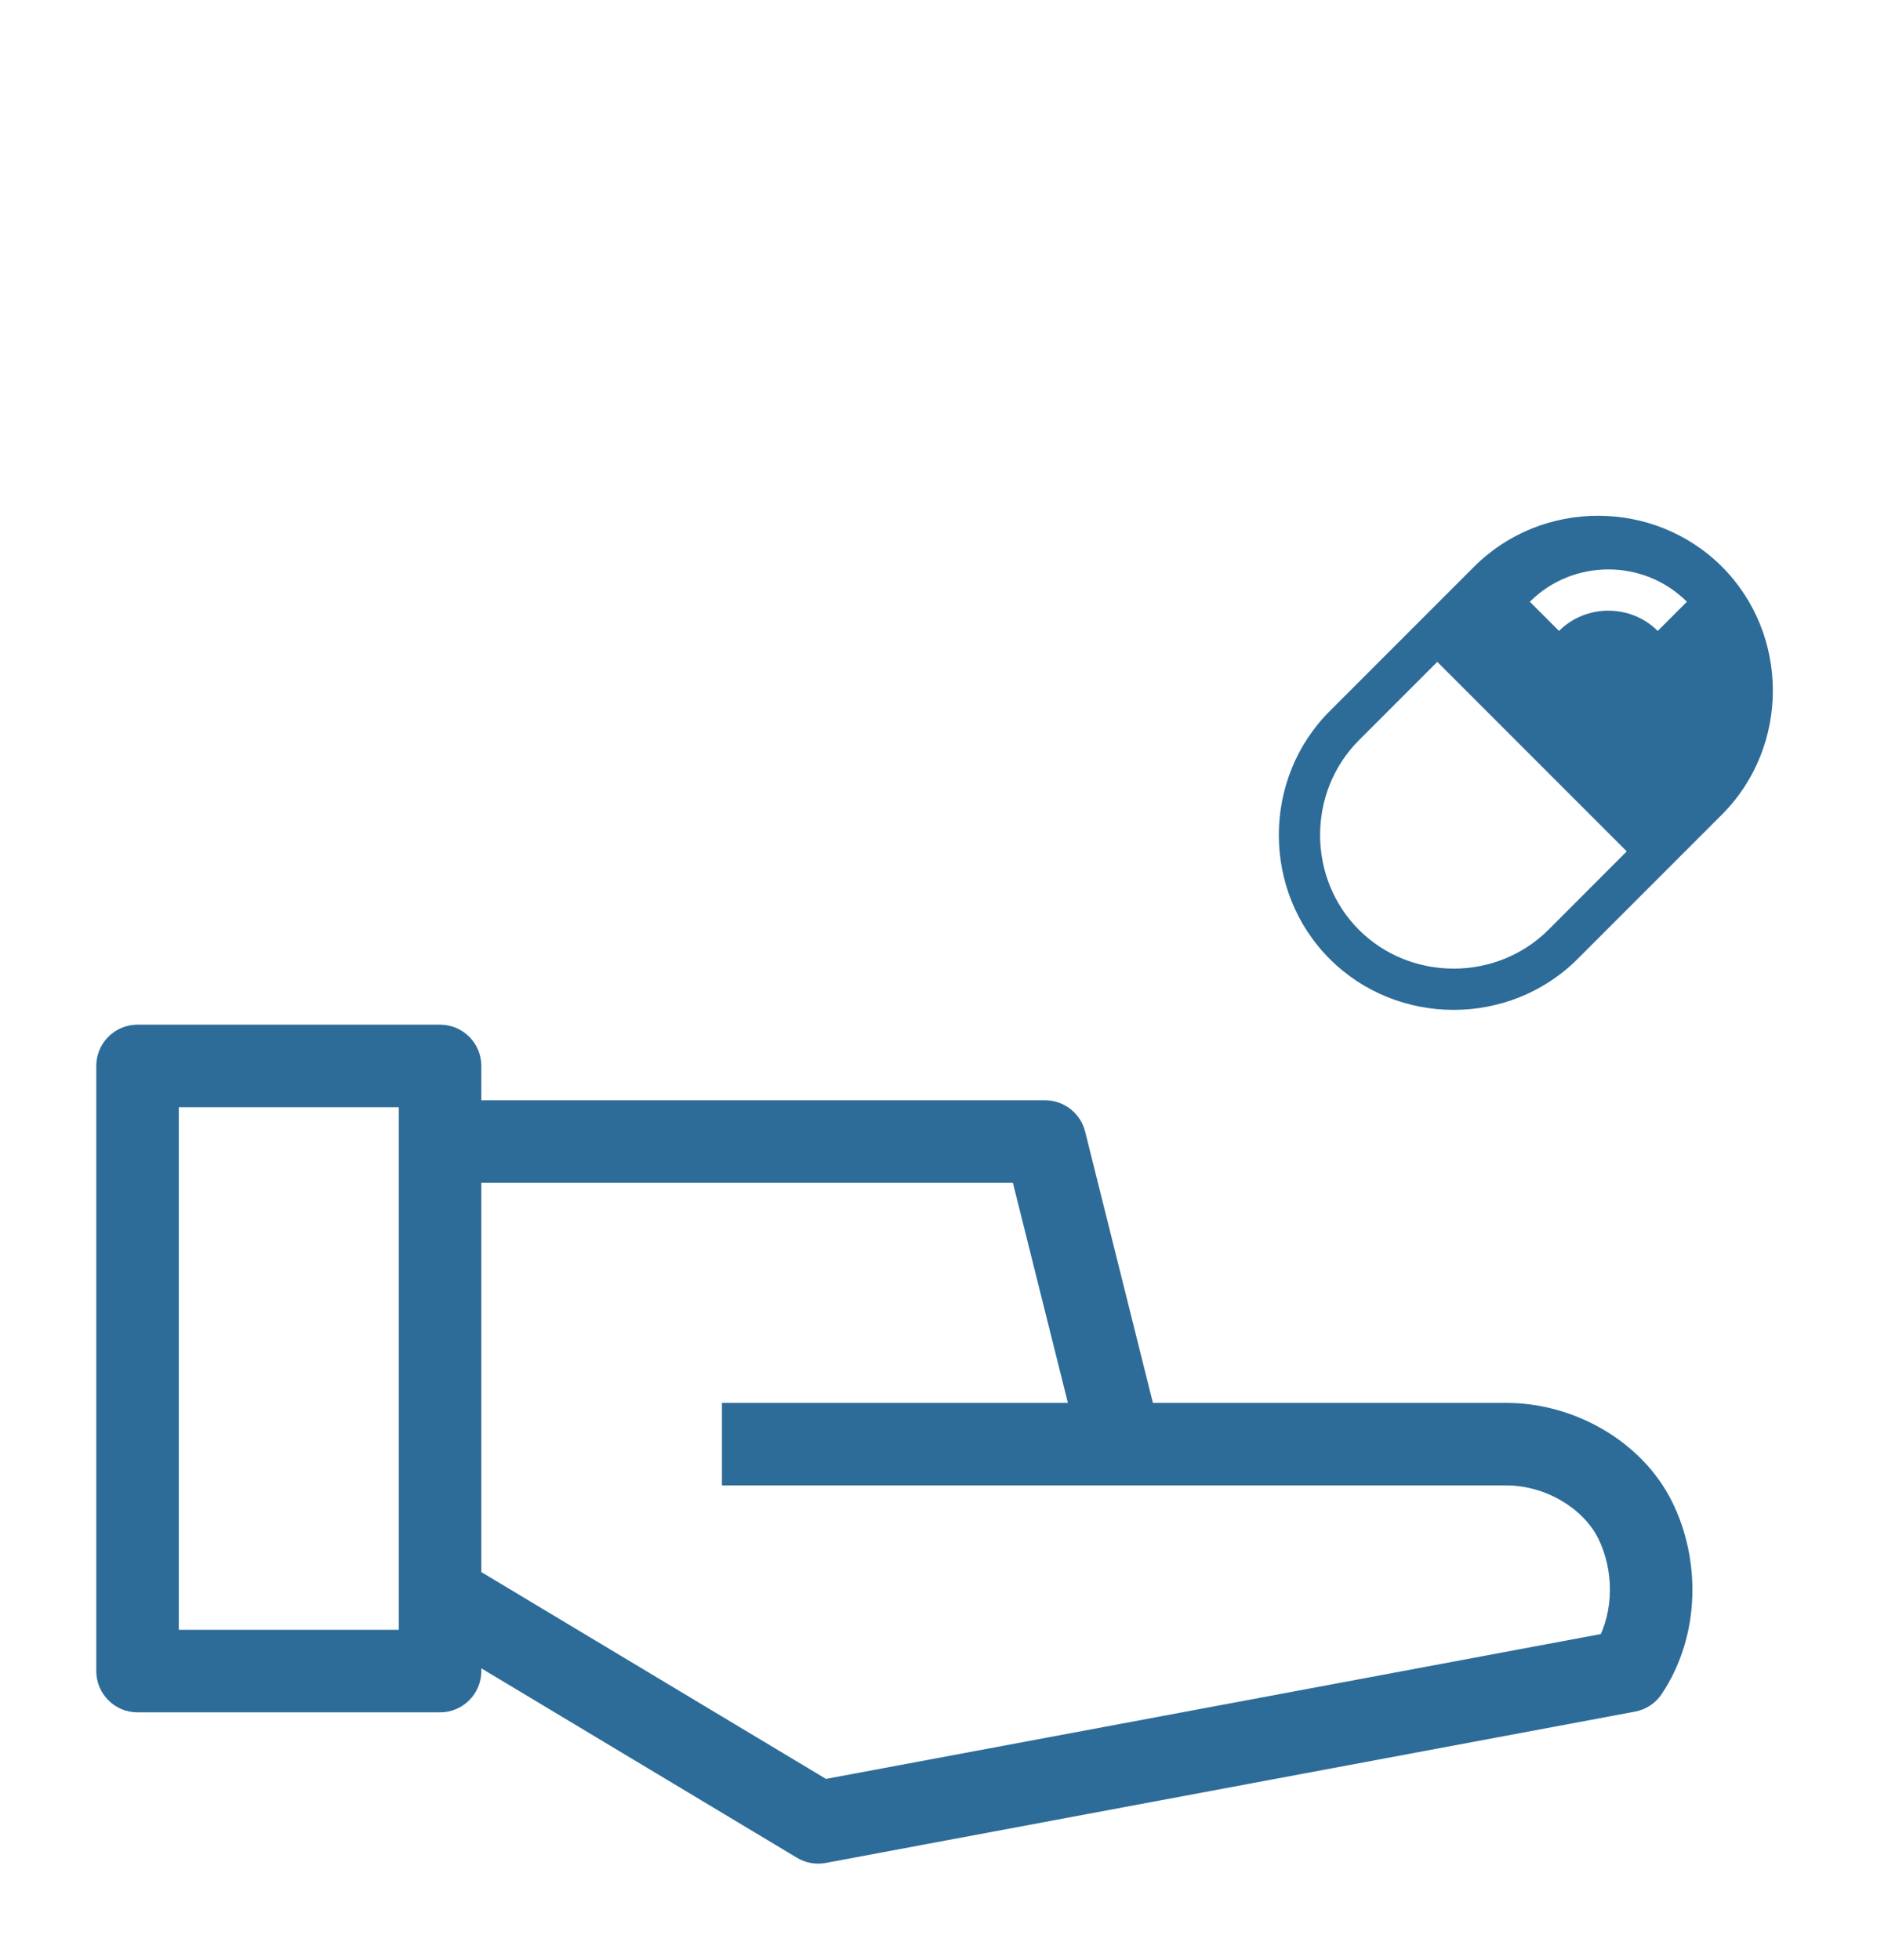
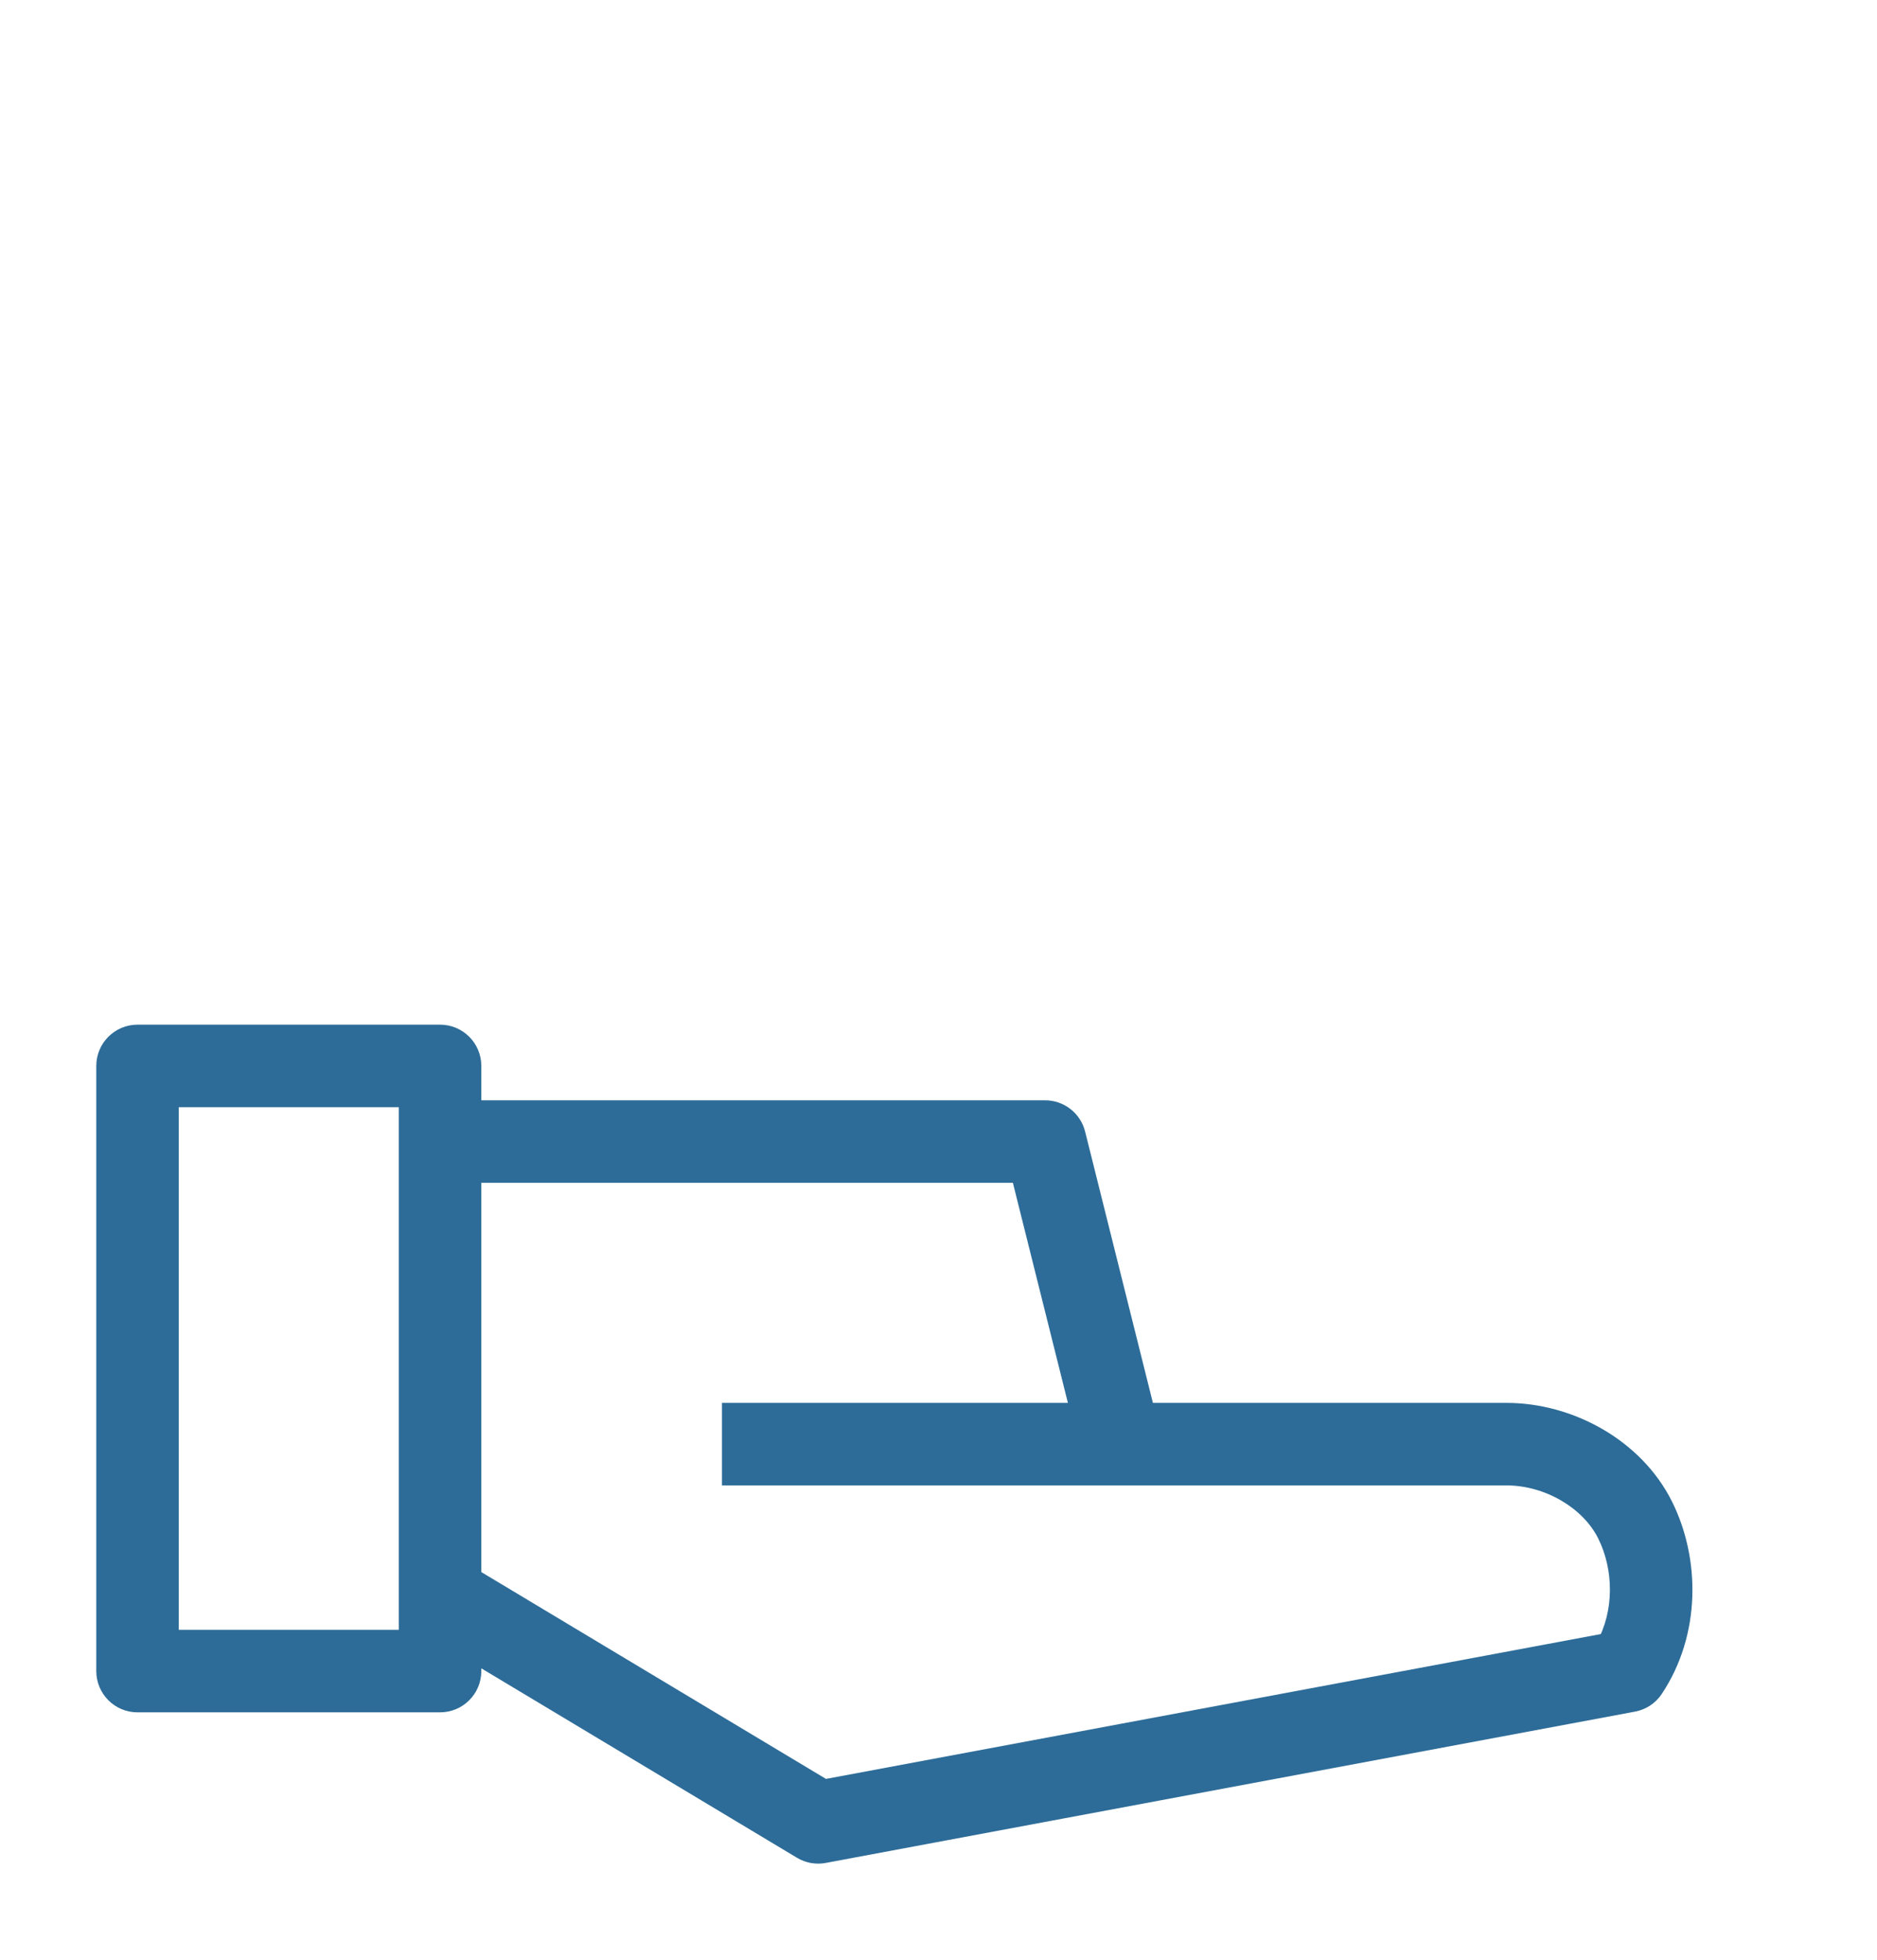
<svg xmlns="http://www.w3.org/2000/svg" width="91" height="95" viewBox="0 0 91 95" fill="none">
  <g filter="url(#filter0_d_577_396)">
    <path d="M21.335 46.667C21.887 46.667 22.335 47.115 22.335 47.667V50.333H50.667C51.126 50.333 51.526 50.646 51.638 51.091L55.114 65H73.034C75.939 65 78.875 66.645 80.162 69.219C81.404 71.702 81.42 75.023 79.732 77.555C79.583 77.779 79.349 77.933 79.084 77.982L39.851 85.316C39.611 85.361 39.362 85.316 39.152 85.19L22.335 75.1V77C22.335 77.552 21.887 78 21.335 78H6.668C6.116 78 5.668 77.552 5.668 77V47.667C5.668 47.115 6.116 46.667 6.668 46.667H21.335ZM22.335 72.767L39.855 83.279L78.281 76.098C79.312 74.27 79.273 71.913 78.373 70.113C77.46 68.287 75.263 67 73.034 67H36.001V65H53.054L49.887 52.333H22.335V72.767ZM7.668 76H20.335V48.667H7.668V76Z" fill="#2D6C98" />
-     <path d="M21.335 46.667L21.336 45.667H21.335V46.667ZM22.335 50.333H21.335V51.333H22.335V50.333ZM51.638 51.091L52.608 50.848L52.608 50.848L51.638 51.091ZM55.114 65L54.144 65.243L54.333 66H55.114V65ZM73.034 65L73.034 64H73.034V65ZM80.162 69.219L81.056 68.772L81.056 68.772L80.162 69.219ZM79.732 77.555L80.564 78.11L80.564 78.109L79.732 77.555ZM79.084 77.982L78.9 76.999L78.9 76.999L79.084 77.982ZM39.851 85.316L40.033 86.299L40.034 86.299L39.851 85.316ZM39.152 85.19L38.638 86.048L38.638 86.048L39.152 85.19ZM22.335 75.1L22.849 74.242L21.335 73.333V75.1H22.335ZM22.335 77L23.335 77V77H22.335ZM21.335 78V79H21.336L21.335 78ZM5.668 77H4.668L4.668 77L5.668 77ZM22.335 72.767H21.335V73.333L21.82 73.624L22.335 72.767ZM39.855 83.279L39.341 84.137L39.666 84.332L40.039 84.262L39.855 83.279ZM78.281 76.098L78.465 77.081L78.923 76.995L79.152 76.589L78.281 76.098ZM78.373 70.113L79.267 69.666L79.267 69.666L78.373 70.113ZM73.034 67L73.034 66H73.034V67ZM36.001 67H35.001V68H36.001V67ZM36.001 65V64H35.001V65H36.001ZM53.054 65V66H54.334L54.024 64.757L53.054 65ZM49.887 52.333L50.857 52.09L50.667 51.333H49.887V52.333ZM22.335 52.333V51.333H21.335V52.333H22.335ZM7.668 76H6.668V77H7.668V76ZM20.335 76V77H21.335V76H20.335ZM20.335 48.667H21.335V47.667H20.335V48.667ZM7.668 48.667V47.667H6.668V48.667H7.668ZM21.335 46.667L21.334 47.667L21.335 47.667H22.335H23.335C23.335 46.562 22.439 45.668 21.336 45.667L21.335 46.667ZM22.335 47.667H21.335V50.333H22.335H23.335V47.667H22.335ZM22.335 50.333V51.333H50.667V50.333V49.333H22.335V50.333ZM50.667 50.333V51.333L50.668 51.334L51.638 51.091L52.608 50.848C52.385 49.958 51.585 49.333 50.667 49.333V50.333ZM51.638 51.091L50.667 51.333L54.144 65.243L55.114 65L56.084 64.757L52.608 50.848L51.638 51.091ZM55.114 65V66H73.034V65V64H55.114V65ZM73.034 65L73.034 66C75.601 66 78.168 67.467 79.268 69.666L80.162 69.219L81.056 68.772C79.582 65.824 76.276 64 73.034 64L73.034 65ZM80.162 69.219L79.268 69.666C80.368 71.866 80.367 74.8 78.9 77L79.732 77.555L80.564 78.109C82.474 75.246 82.44 71.538 81.056 68.772L80.162 69.219ZM79.732 77.555L78.901 77L78.9 76.999L79.084 77.982L79.268 78.965C79.796 78.867 80.265 78.559 80.564 78.11L79.732 77.555ZM79.084 77.982L78.9 76.999L39.667 84.333L39.851 85.316L40.034 86.299L79.268 78.965L79.084 77.982ZM39.851 85.316L39.668 84.333L39.667 84.333L39.152 85.19L38.638 86.048C39.056 86.299 39.553 86.389 40.033 86.299L39.851 85.316ZM39.152 85.19L39.667 84.333L22.849 74.242L22.335 75.1L21.82 75.957L38.638 86.048L39.152 85.19ZM22.335 75.1H21.335V77H22.335H23.335V75.1H22.335ZM22.335 77L21.335 77L21.334 77L21.335 78L21.336 79C22.439 78.999 23.335 78.105 23.335 77L22.335 77ZM21.335 78V77H6.668V78V79H21.335V78ZM6.668 78V77L6.668 77L5.668 77L4.668 77C4.668 78.104 5.563 79 6.668 79V78ZM5.668 77H6.668V47.667H5.668H4.668V77H5.668ZM5.668 47.667H6.668V46.667V45.667C5.563 45.667 4.668 46.562 4.668 47.667H5.668ZM6.668 46.667V47.667H21.335V46.667V45.667H6.668V46.667ZM22.335 72.767L21.82 73.624L39.341 84.137L39.855 83.279L40.37 82.422L22.849 71.909L22.335 72.767ZM39.855 83.279L40.039 84.262L78.465 77.081L78.281 76.098L78.097 75.115L39.672 82.296L39.855 83.279ZM78.281 76.098L79.152 76.589C80.36 74.448 80.303 71.738 79.267 69.666L78.373 70.113L77.479 70.561C78.243 72.089 78.264 74.092 77.41 75.606L78.281 76.098ZM78.373 70.113L79.267 69.666C78.168 67.467 75.601 66 73.034 66L73.034 67L73.034 68C74.924 68 76.752 69.108 77.479 70.561L78.373 70.113ZM73.034 67V66H36.001V67V68H73.034V67ZM36.001 67H37.001V65H36.001H35.001V67H36.001ZM36.001 65V66H53.054V65V64H36.001V65ZM53.054 65L54.024 64.757L50.857 52.09L49.887 52.333L48.917 52.576L52.084 65.243L53.054 65ZM49.887 52.333V51.333H22.335V52.333V53.333H49.887V52.333ZM22.335 52.333H21.335V72.767H22.335H23.335V52.333H22.335ZM7.668 76V77H20.335V76V75H7.668V76ZM20.335 76H21.335V48.667H20.335H19.335V76H20.335ZM20.335 48.667V47.667H7.668V48.667V49.667H20.335V48.667ZM7.668 48.667H6.668V76H7.668H8.668V48.667H7.668Z" fill="#2D6C98" />
-     <path d="M71.468 23.468C74.758 20.177 80.192 20.177 83.483 23.468C86.773 26.758 86.773 32.192 83.483 35.483L76.483 42.483C73.192 45.773 67.758 45.773 64.468 42.483C61.177 39.192 61.177 33.758 64.468 30.468L71.468 23.468ZM65.882 31.882C63.373 34.391 63.373 38.559 65.882 41.069C68.391 43.578 72.559 43.578 75.069 41.069L78.868 37.268L69.682 28.081L65.882 31.882ZM81.783 25.168C79.693 23.078 76.26 23.078 74.169 25.168L75.583 26.582C76.893 25.273 79.06 25.273 80.369 26.582L81.783 25.168Z" fill="#2D6C98" />
+     <path d="M21.335 46.667L21.336 45.667H21.335V46.667ZM22.335 50.333H21.335V51.333H22.335V50.333ZM51.638 51.091L52.608 50.848L52.608 50.848L51.638 51.091ZM55.114 65L54.144 65.243L54.333 66H55.114V65ZM73.034 65L73.034 64H73.034V65ZM80.162 69.219L81.056 68.772L81.056 68.772L80.162 69.219ZM79.732 77.555L80.564 78.11L80.564 78.109L79.732 77.555ZM79.084 77.982L78.9 76.999L78.9 76.999L79.084 77.982ZM39.851 85.316L40.033 86.299L40.034 86.299L39.851 85.316ZM39.152 85.19L38.638 86.048L38.638 86.048L39.152 85.19ZM22.335 75.1L22.849 74.242L21.335 73.333V75.1H22.335ZM22.335 77L23.335 77V77H22.335ZM21.335 78V79H21.336L21.335 78ZM5.668 77H4.668L4.668 77L5.668 77ZM22.335 72.767H21.335V73.333L21.82 73.624L22.335 72.767ZM39.855 83.279L39.341 84.137L39.666 84.332L40.039 84.262L39.855 83.279ZM78.281 76.098L78.465 77.081L78.923 76.995L79.152 76.589L78.281 76.098ZM78.373 70.113L79.267 69.666L79.267 69.666L78.373 70.113ZM73.034 67L73.034 66H73.034V67ZM36.001 67H35.001V68H36.001V67ZM36.001 65V64H35.001V65H36.001ZM53.054 65V66H54.334L54.024 64.757L53.054 65ZM49.887 52.333L50.857 52.09L50.667 51.333H49.887V52.333ZM22.335 52.333V51.333H21.335V52.333H22.335ZM7.668 76H6.668V77H7.668V76ZM20.335 76V77H21.335V76H20.335ZM20.335 48.667H21.335V47.667H20.335V48.667ZM7.668 48.667V47.667H6.668V48.667H7.668ZM21.335 46.667L21.334 47.667L21.335 47.667H22.335H23.335C23.335 46.562 22.439 45.668 21.336 45.667L21.335 46.667ZM22.335 47.667H21.335V50.333H22.335H23.335V47.667H22.335ZM22.335 50.333V51.333H50.667V50.333V49.333H22.335V50.333ZM50.667 50.333V51.333L50.668 51.334L51.638 51.091L52.608 50.848C52.385 49.958 51.585 49.333 50.667 49.333V50.333ZM51.638 51.091L50.667 51.333L54.144 65.243L55.114 65L56.084 64.757L52.608 50.848L51.638 51.091ZM55.114 65V66H73.034V65V64H55.114V65ZM73.034 65L73.034 66C75.601 66 78.168 67.467 79.268 69.666L80.162 69.219L81.056 68.772C79.582 65.824 76.276 64 73.034 64L73.034 65ZM80.162 69.219L79.268 69.666C80.368 71.866 80.367 74.8 78.9 77L79.732 77.555L80.564 78.109C82.474 75.246 82.44 71.538 81.056 68.772L80.162 69.219ZM79.732 77.555L78.901 77L78.9 76.999L79.084 77.982L79.268 78.965C79.796 78.867 80.265 78.559 80.564 78.11L79.732 77.555ZM79.084 77.982L78.9 76.999L39.667 84.333L39.851 85.316L40.034 86.299L79.268 78.965L79.084 77.982ZM39.851 85.316L39.668 84.333L39.667 84.333L39.152 85.19L38.638 86.048C39.056 86.299 39.553 86.389 40.033 86.299L39.851 85.316ZM39.152 85.19L39.667 84.333L22.849 74.242L22.335 75.1L21.82 75.957L38.638 86.048L39.152 85.19ZM22.335 75.1H21.335V77H22.335H23.335V75.1H22.335ZM22.335 77L21.335 77L21.334 77L21.335 78L21.336 79C22.439 78.999 23.335 78.105 23.335 77L22.335 77ZM21.335 78V77H6.668V78V79H21.335V78ZM6.668 78V77L6.668 77L5.668 77L4.668 77C4.668 78.104 5.563 79 6.668 79V78ZM5.668 77H6.668V47.667H5.668H4.668V77H5.668ZM5.668 47.667H6.668V46.667V45.667C5.563 45.667 4.668 46.562 4.668 47.667H5.668ZM6.668 46.667V47.667H21.335V46.667V45.667H6.668V46.667ZM22.335 72.767L21.82 73.624L39.341 84.137L39.855 83.279L40.37 82.422L22.849 71.909L22.335 72.767ZM39.855 83.279L40.039 84.262L78.465 77.081L78.281 76.098L78.097 75.115L39.672 82.296L39.855 83.279ZM78.281 76.098L79.152 76.589C80.36 74.448 80.303 71.738 79.267 69.666L78.373 70.113L77.479 70.561C78.243 72.089 78.264 74.092 77.41 75.606L78.281 76.098ZM78.373 70.113L79.267 69.666C78.168 67.467 75.601 66 73.034 66L73.034 67L73.034 68C74.924 68 76.752 69.108 77.479 70.561L78.373 70.113ZM73.034 67V66H36.001V67V68H73.034V67ZM36.001 67H37.001V65H35.001V67H36.001ZM36.001 65V66H53.054V65V64H36.001V65ZM53.054 65L54.024 64.757L50.857 52.09L49.887 52.333L48.917 52.576L52.084 65.243L53.054 65ZM49.887 52.333V51.333H22.335V52.333V53.333H49.887V52.333ZM22.335 52.333H21.335V72.767H22.335H23.335V52.333H22.335ZM7.668 76V77H20.335V76V75H7.668V76ZM20.335 76H21.335V48.667H20.335H19.335V76H20.335ZM20.335 48.667V47.667H7.668V48.667V49.667H20.335V48.667ZM7.668 48.667H6.668V76H7.668H8.668V48.667H7.668Z" fill="#2D6C98" />
  </g>
  <defs>
    <filter id="filter0_d_577_396" x="-1" y="0" width="96" height="96" filterUnits="userSpaceOnUse" color-interpolation-filters="sRGB">
      <feFlood flood-opacity="0" result="BackgroundImageFix" />
      <feColorMatrix in="SourceAlpha" type="matrix" values="0 0 0 0 0 0 0 0 0 0 0 0 0 0 0 0 0 0 127 0" result="hardAlpha" />
      <feOffset dy="4" />
      <feGaussianBlur stdDeviation="2" />
      <feComposite in2="hardAlpha" operator="out" />
      <feColorMatrix type="matrix" values="0 0 0 0 0 0 0 0 0 0 0 0 0 0 0 0 0 0 0.25 0" />
      <feBlend mode="normal" in2="BackgroundImageFix" result="effect1_dropShadow_577_396" />
      <feBlend mode="normal" in="SourceGraphic" in2="effect1_dropShadow_577_396" result="shape" />
    </filter>
  </defs>
</svg>